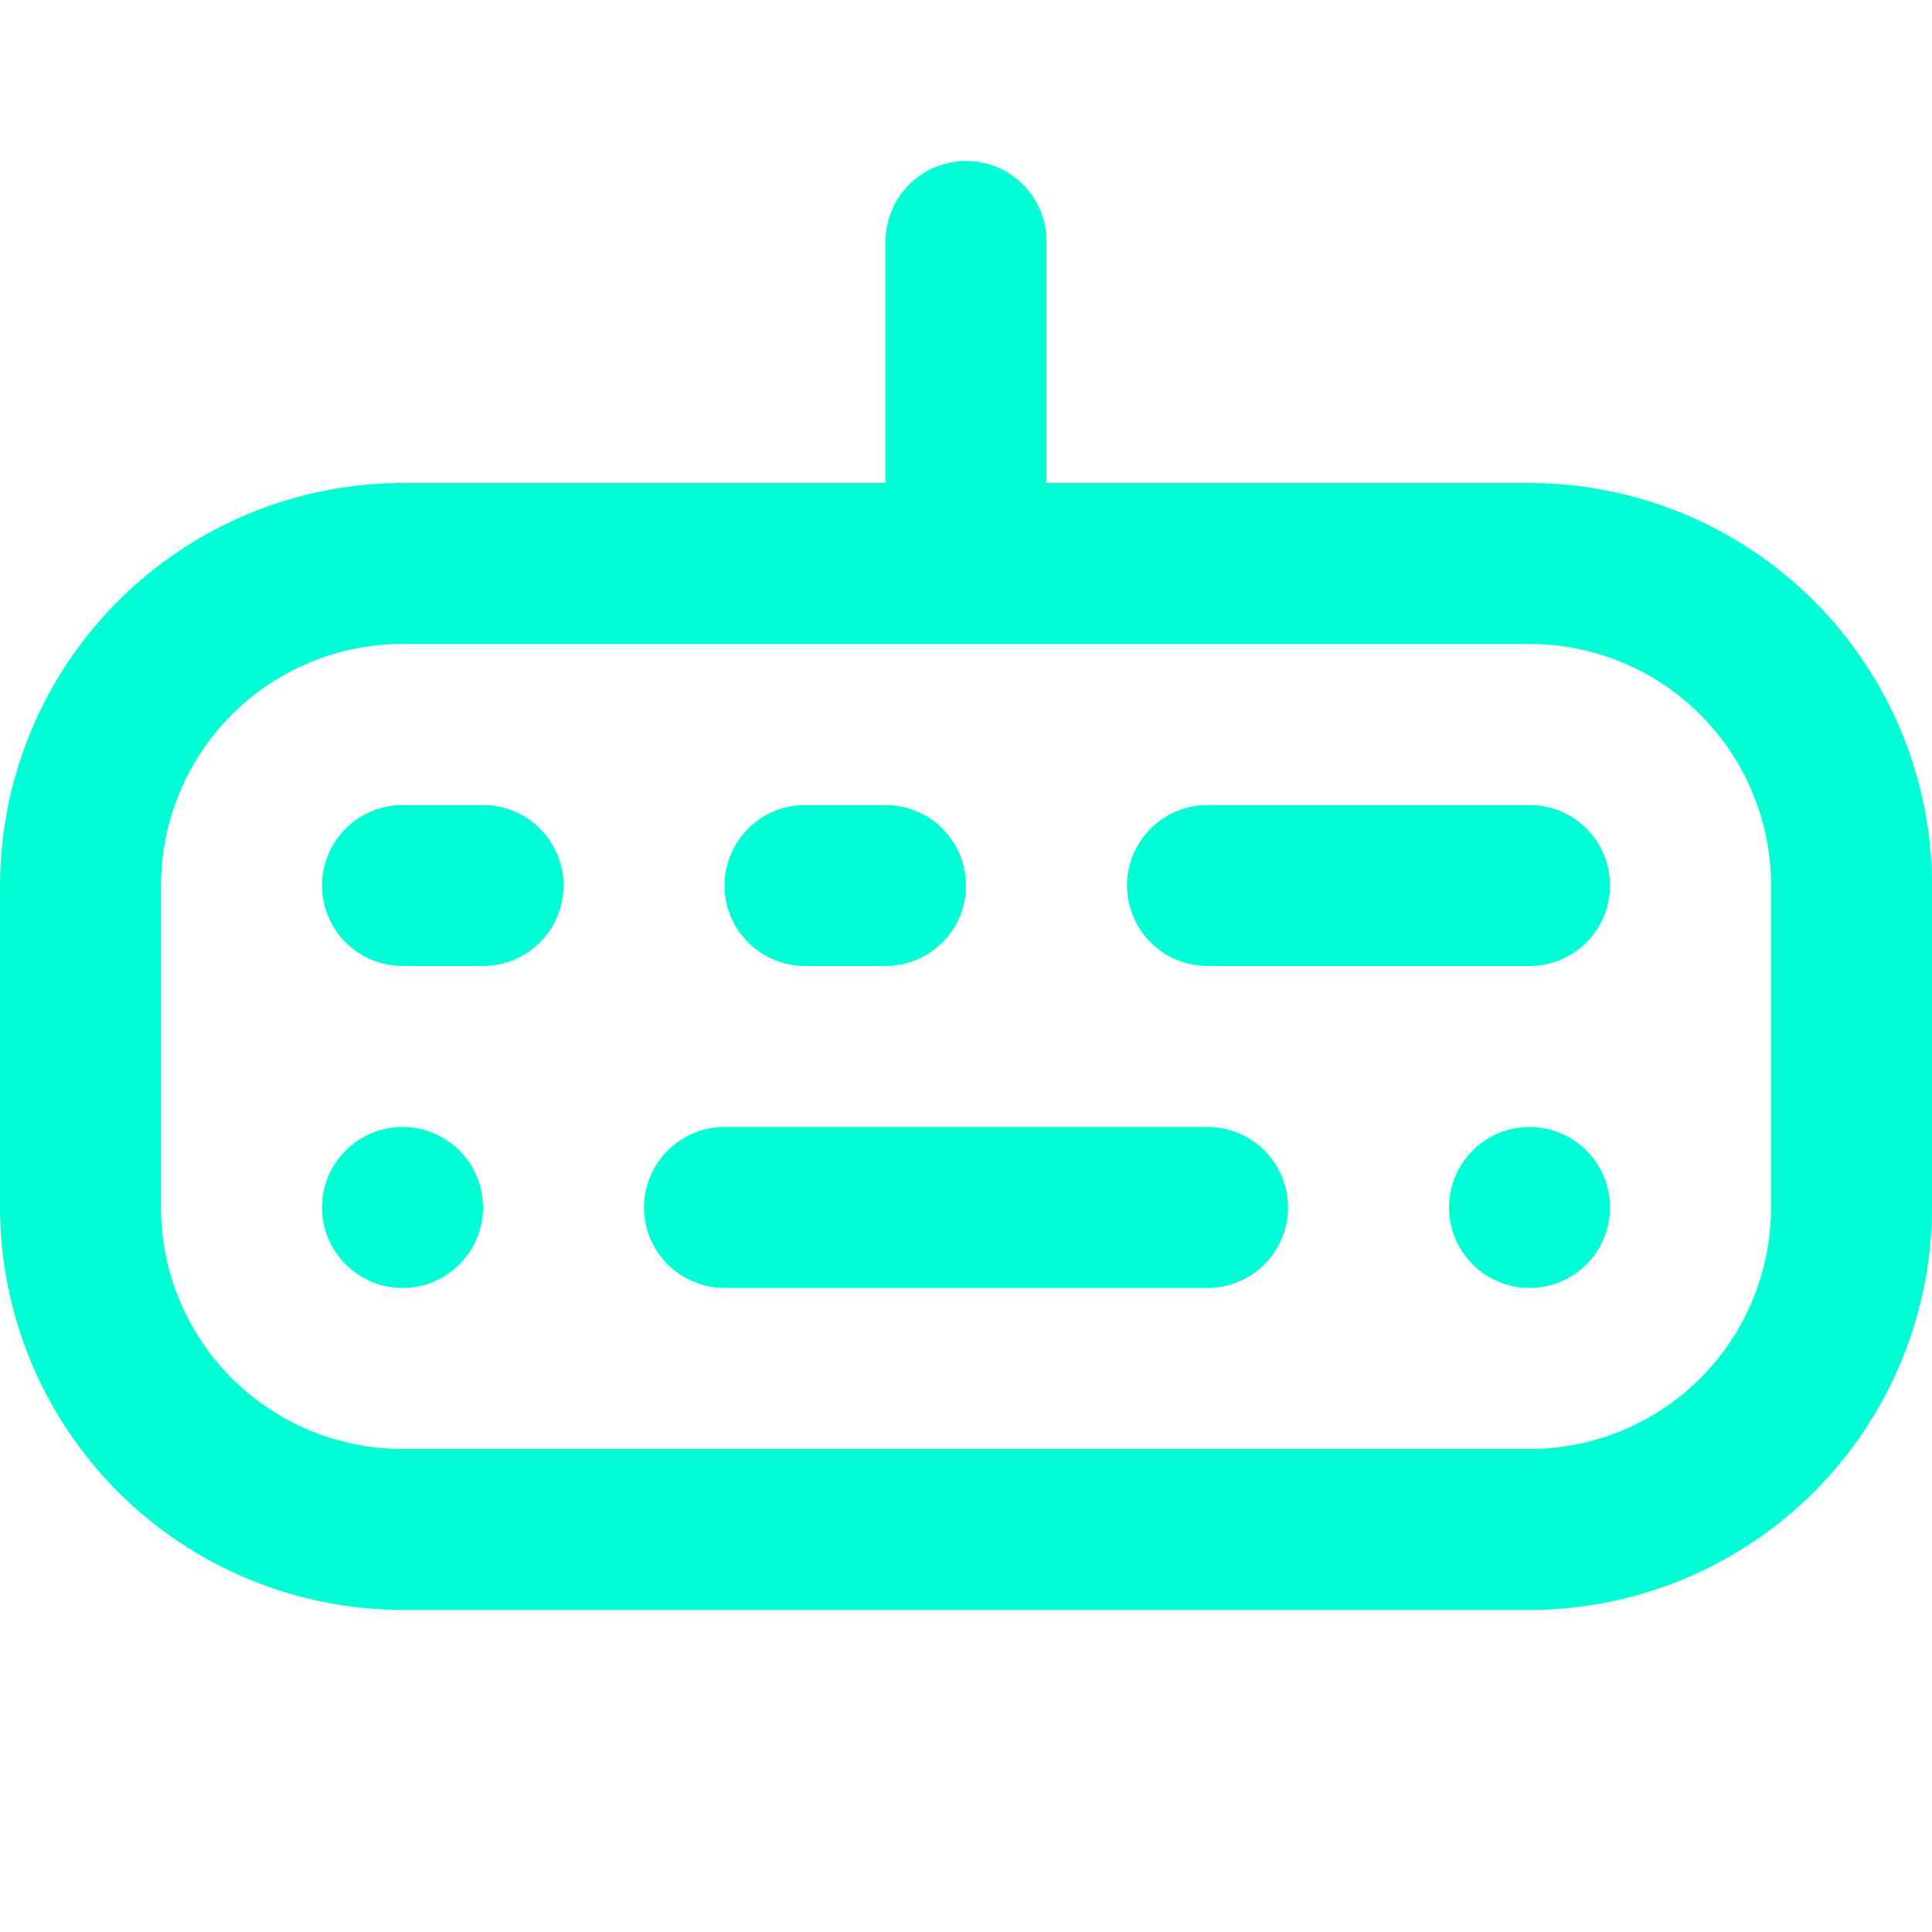
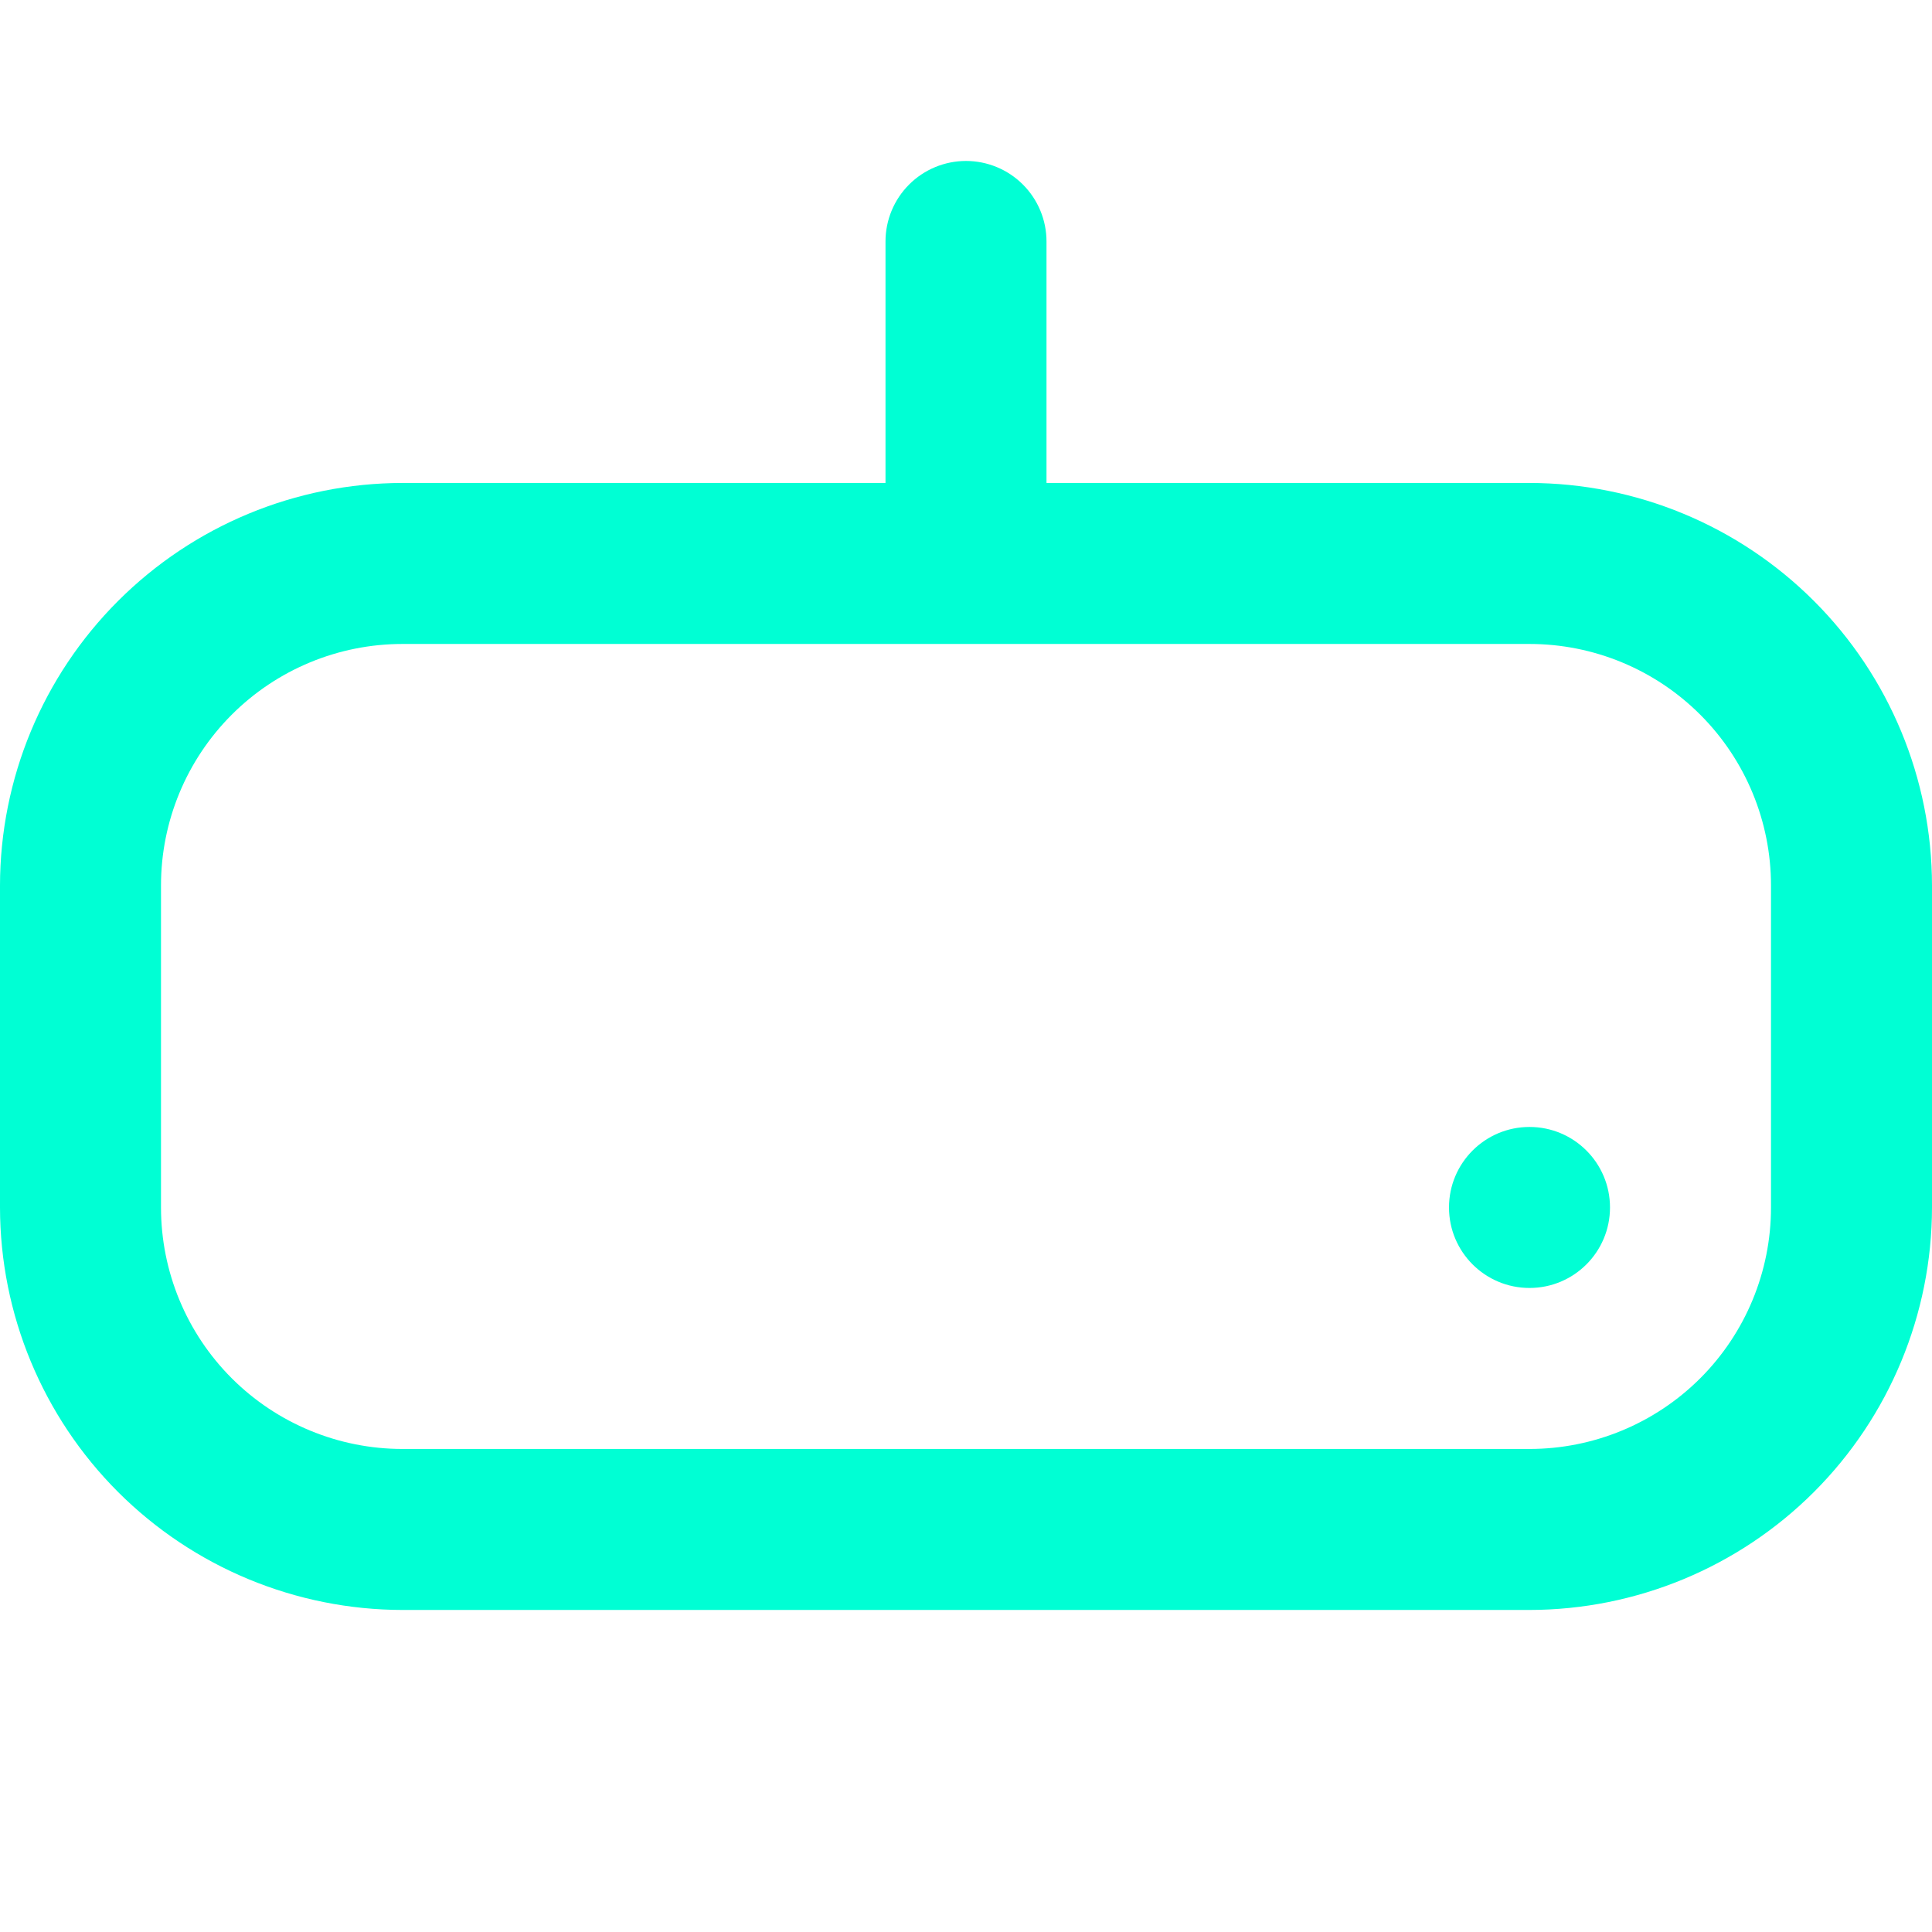
<svg xmlns="http://www.w3.org/2000/svg" width="48" height="48" viewBox="0 0 48 48" fill="none">
-   <path d="M38 11.999H26V5.999C26 5.469 25.789 4.96 25.414 4.585C25.039 4.21 24.53 3.999 24 3.999C23.47 3.999 22.961 4.21 22.586 4.585C22.211 4.96 22 5.469 22 5.999V11.999H10C7.349 12.002 4.807 13.057 2.932 14.932C1.058 16.806 0.003 19.348 0 21.999L0 29.999C0.003 32.651 1.058 35.192 2.932 37.067C4.807 38.941 7.349 39.996 10 39.999H38C40.651 39.996 43.193 38.941 45.068 37.067C46.942 35.192 47.997 32.651 48 29.999V21.999C47.997 19.348 46.942 16.806 45.068 14.932C43.193 13.057 40.651 12.002 38 11.999V11.999ZM44 29.999C44 31.591 43.368 33.117 42.243 34.242C41.117 35.367 39.591 35.999 38 35.999H10C8.409 35.999 6.883 35.367 5.757 34.242C4.632 33.117 4 31.591 4 29.999V21.999C4 20.408 4.632 18.882 5.757 17.757C6.883 16.631 8.409 15.999 10 15.999H38C39.591 15.999 41.117 16.631 42.243 17.757C43.368 18.882 44 20.408 44 21.999V29.999Z" fill="#00FFD4" />
-   <path d="M30 27.999H18C17.47 27.999 16.961 28.21 16.586 28.585C16.211 28.96 16 29.469 16 29.999C16 30.53 16.211 31.038 16.586 31.413C16.961 31.789 17.47 31.999 18 31.999H30C30.53 31.999 31.039 31.789 31.414 31.413C31.789 31.038 32 30.53 32 29.999C32 29.469 31.789 28.96 31.414 28.585C31.039 28.21 30.53 27.999 30 27.999Z" fill="#00FFD4" />
-   <path d="M20 24H22C22.53 24 23.039 23.79 23.414 23.415C23.789 23.04 24 22.531 24 22C24 21.47 23.789 20.961 23.414 20.586C23.039 20.211 22.53 20 22 20H20C19.47 20 18.961 20.211 18.586 20.586C18.211 20.961 18 21.47 18 22C18 22.531 18.211 23.04 18.586 23.415C18.961 23.79 19.47 24 20 24V24Z" fill="#00FFD4" />
-   <path d="M38 20H30C29.47 20 28.961 20.211 28.586 20.586C28.211 20.961 28 21.47 28 22C28 22.531 28.211 23.04 28.586 23.415C28.961 23.79 29.47 24 30 24H38C38.53 24 39.039 23.79 39.414 23.415C39.789 23.04 40 22.531 40 22C40 21.47 39.789 20.961 39.414 20.586C39.039 20.211 38.53 20 38 20Z" fill="#00FFD4" />
-   <path d="M12 20H10C9.47 20 8.961 20.211 8.586 20.586C8.211 20.961 8 21.47 8 22C8 22.531 8.211 23.04 8.586 23.415C8.961 23.79 9.47 24 10 24H12C12.53 24 13.039 23.79 13.414 23.415C13.789 23.04 14 22.531 14 22C14 21.47 13.789 20.961 13.414 20.586C13.039 20.211 12.53 20 12 20Z" fill="#00FFD4" />
-   <path d="M10 31.999C11.105 31.999 12 31.104 12 29.999C12 28.895 11.105 27.999 10 27.999C8.895 27.999 8 28.895 8 29.999C8 31.104 8.895 31.999 10 31.999Z" fill="#00FFD4" />
+   <path d="M38 11.999H26V5.999C26 5.469 25.789 4.96 25.414 4.585C25.039 4.21 24.53 3.999 24 3.999C23.47 3.999 22.961 4.21 22.586 4.585C22.211 4.96 22 5.469 22 5.999V11.999H10C7.349 12.002 4.807 13.057 2.932 14.932C1.058 16.806 0.003 19.348 0 21.999L0 29.999C0.003 32.651 1.058 35.192 2.932 37.067C4.807 38.941 7.349 39.996 10 39.999H38C40.651 39.996 43.193 38.941 45.068 37.067C46.942 35.192 47.997 32.651 48 29.999V21.999C47.997 19.348 46.942 16.806 45.068 14.932C43.193 13.057 40.651 12.002 38 11.999V11.999ZM44 29.999C44 31.591 43.368 33.117 42.243 34.242C41.117 35.367 39.591 35.999 38 35.999H10C8.409 35.999 6.883 35.367 5.757 34.242C4.632 33.117 4 31.591 4 29.999V21.999C4 20.408 4.632 18.882 5.757 17.757C6.883 16.631 8.409 15.999 10 15.999H38C39.591 15.999 41.117 16.631 42.243 17.757C43.368 18.882 44 20.408 44 21.999Z" fill="#00FFD4" />
  <path d="M38 31.999C39.105 31.999 40 31.104 40 29.999C40 28.895 39.105 27.999 38 27.999C36.895 27.999 36 28.895 36 29.999C36 31.104 36.895 31.999 38 31.999Z" fill="#00FFD4" />
</svg>